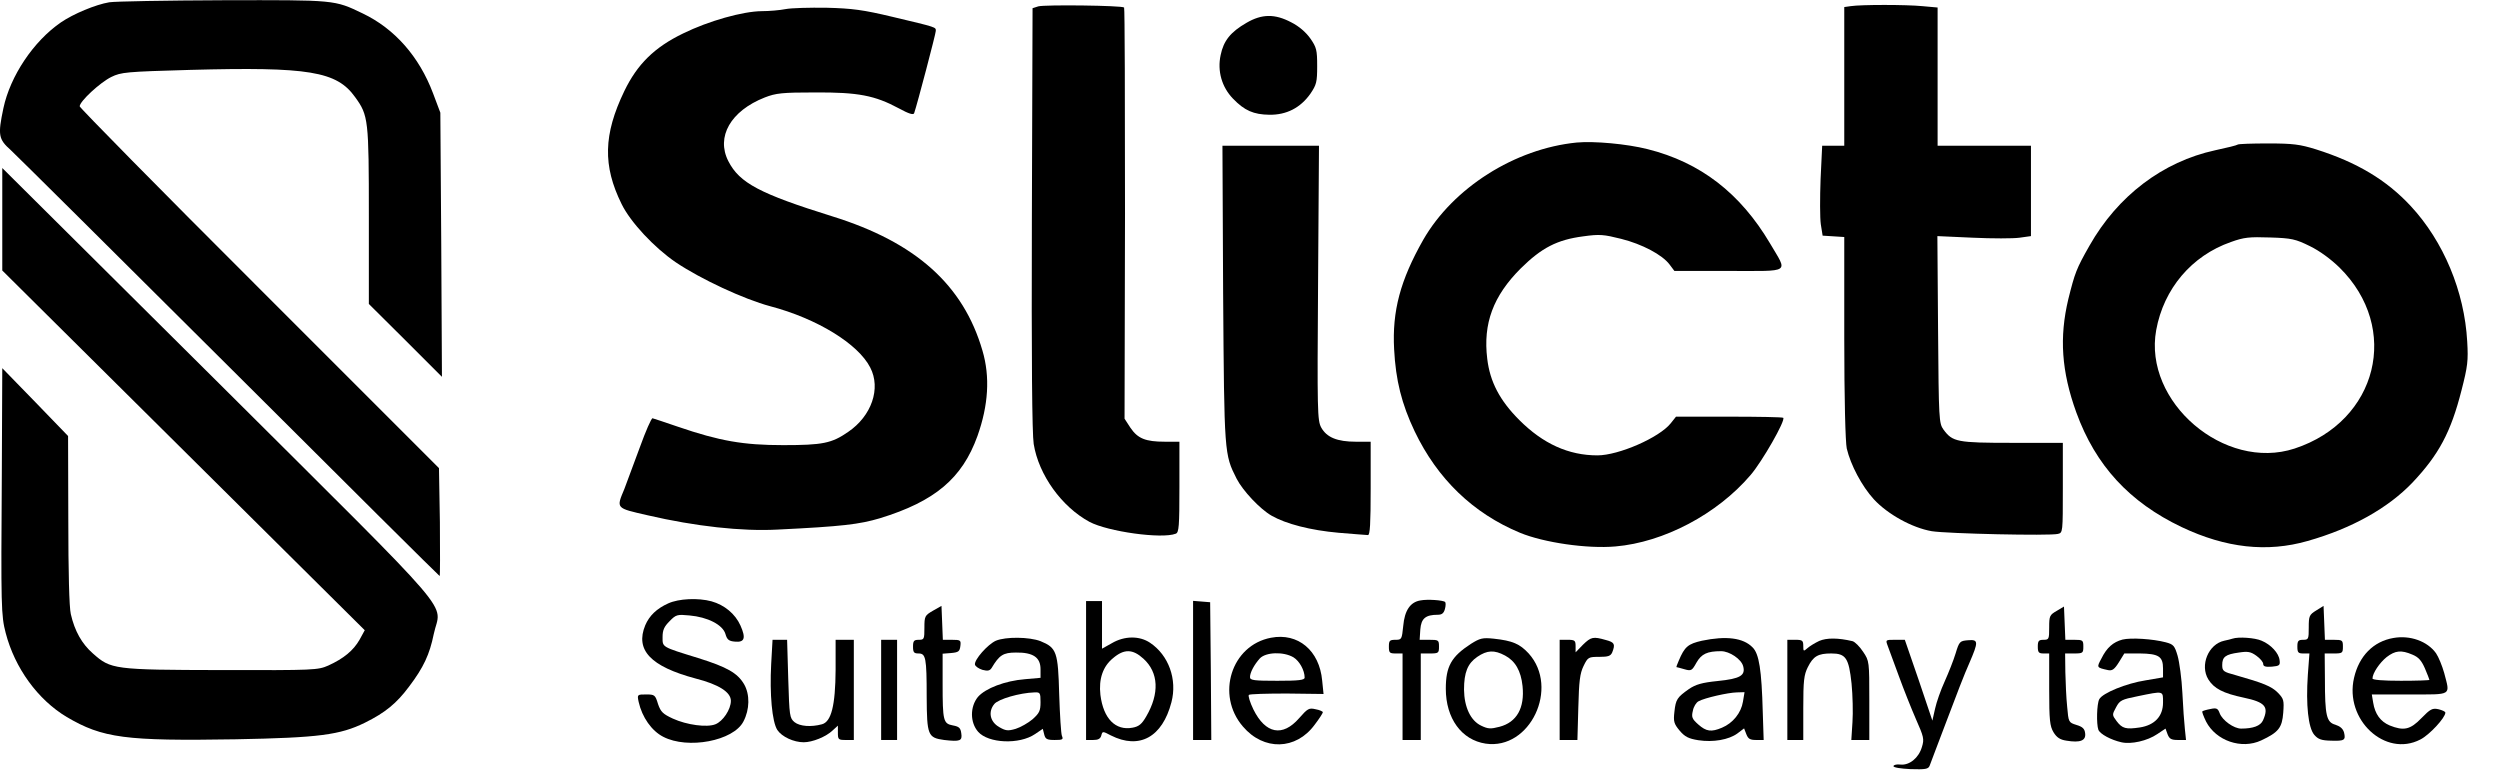
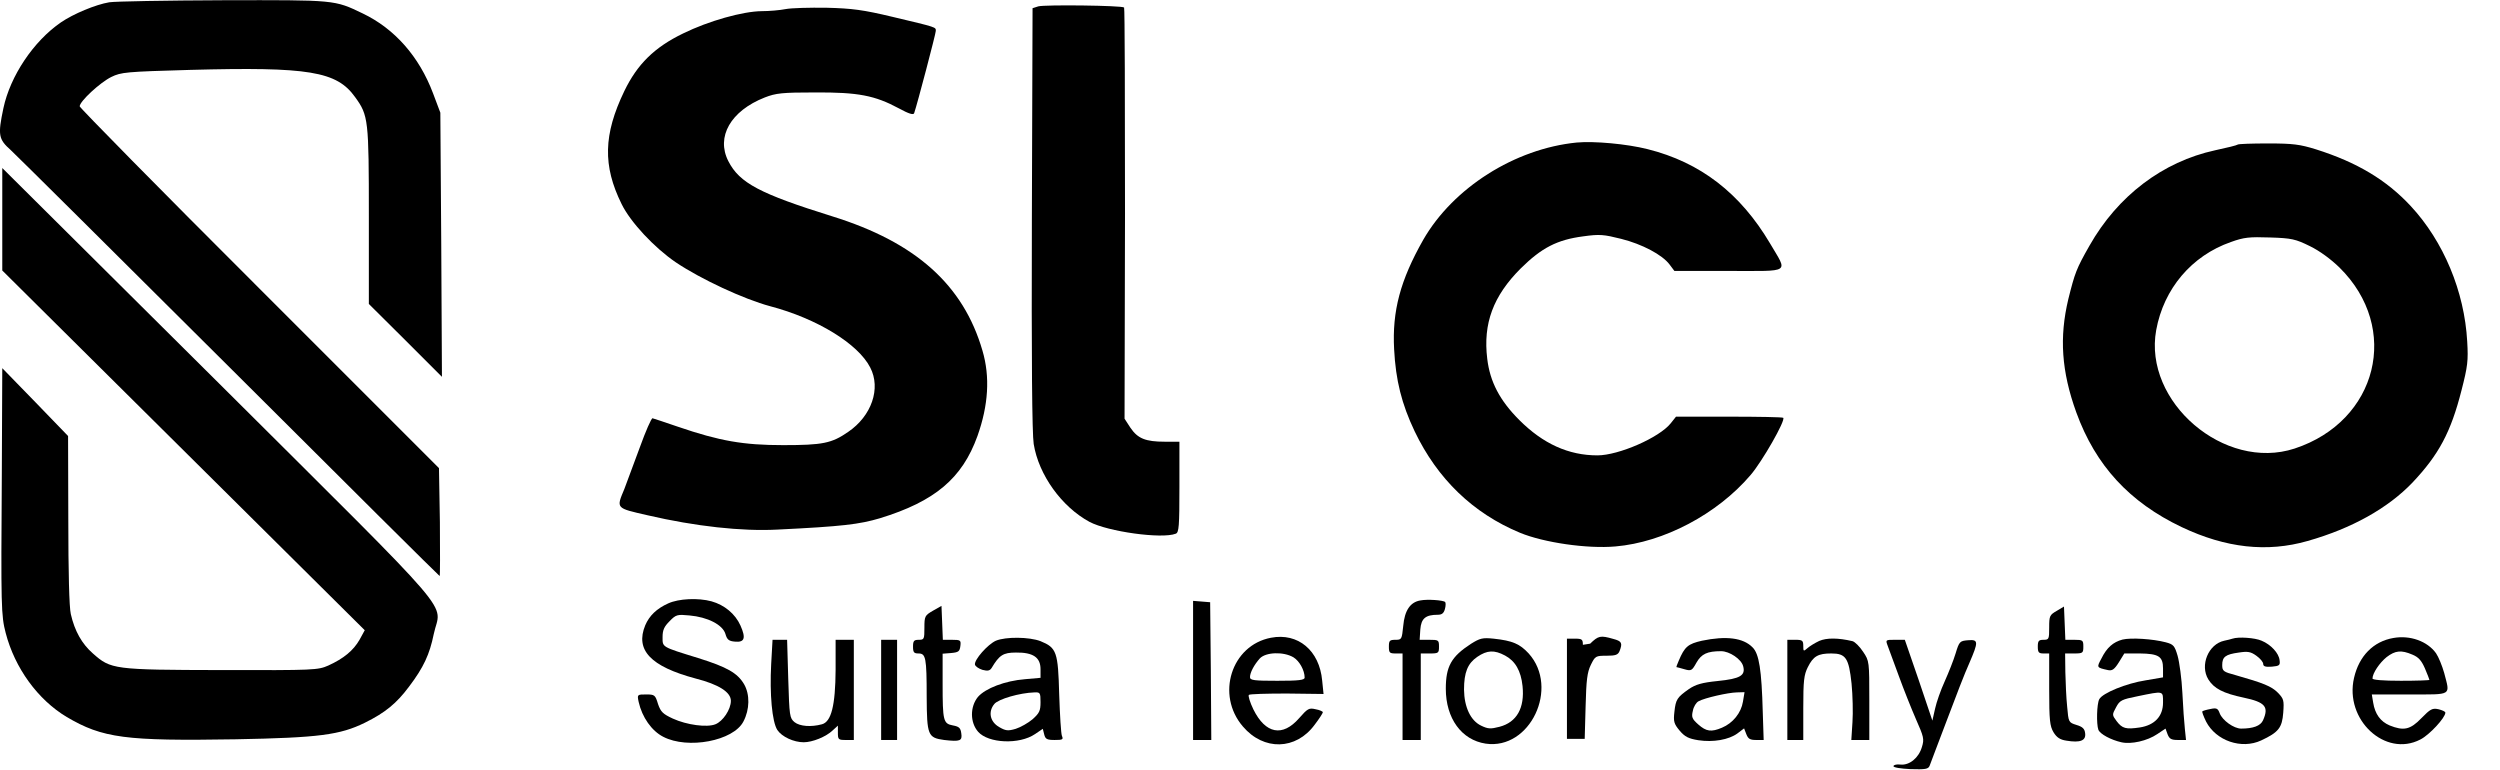
<svg xmlns="http://www.w3.org/2000/svg" version="1.0" width="1098pt" height="338pt" viewBox="0 0 1098 338" preserveAspectRatio="xMidYMid meet">
  <g transform="translate(0,338) scale(0.1,-0.1)" fill="#000000" stroke="none">
    <path d="M480 3370 c-60 -10 -158 -51 -212 -88 -121 -83 -223 -236 -253 -377 -25 -119 -22 -136 33 -185 26 -24 459 -454 963 -956 504 -503 918 -914 920 -914 2 0 2 107 1 237 l-4 237 -789 789 c-434 433 -789 794 -789 800 0 22 90 105 139 129 43 21 64 23 346 31 522 14 644 -6 725 -120 58 -80 60 -98 60 -522 l0 -386 161 -160 160 -160 -3 580 -4 580 -32 85 c-61 162 -169 284 -309 351 -125 60 -118 59 -613 58 -250 -1 -475 -5 -500 -9z" />
    <path d="M4560 3352 l-25 -8 -3 -924 c-2 -620 1 -946 8 -990 22 -136 123 -276 245 -342 81 -43 318 -76 379 -52 14 5 16 33 16 205 l0 199 -64 0 c-85 0 -119 14 -151 61 l-26 40 2 900 c0 495 -1 903 -4 906 -9 9 -349 13 -377 5z" />
-     <path d="M8128 3353 l-28 -4 0 -305 0 -304 -49 0 -48 0 -7 -147 c-3 -82 -3 -170 1 -198 l8 -50 48 -3 47 -3 0 -442 c0 -267 5 -460 11 -487 17 -72 66 -165 119 -223 61 -66 168 -125 254 -140 68 -11 518 -21 554 -12 22 5 22 6 22 203 l0 197 -222 0 c-243 0 -262 4 -302 58 -20 28 -21 41 -24 439 l-3 411 155 -7 c86 -4 178 -4 206 0 l50 7 0 198 0 199 -205 0 -205 0 0 304 0 303 -67 6 c-72 7 -269 7 -315 0z" />
    <path d="M3450 3340 c-25 -5 -72 -9 -105 -9 -84 -1 -233 -43 -345 -98 -126 -61 -201 -135 -258 -253 -92 -191 -95 -328 -12 -496 39 -80 144 -192 238 -256 110 -74 299 -162 415 -193 205 -54 386 -165 439 -269 48 -92 6 -213 -97 -283 -72 -50 -112 -58 -285 -58 -175 0 -279 18 -463 81 -56 19 -106 36 -111 37 -5 1 -30 -56 -56 -128 -26 -71 -57 -154 -68 -183 -36 -86 -38 -83 102 -115 211 -49 414 -71 569 -63 287 14 361 23 452 50 241 74 361 175 428 361 48 135 56 260 22 375 -84 289 -293 476 -660 590 -317 99 -407 146 -456 242 -55 107 10 221 160 280 49 19 76 22 221 22 189 1 262 -13 368 -70 44 -24 64 -30 67 -21 14 41 95 349 95 361 0 17 8 15 -190 62 -130 31 -176 37 -290 40 -74 1 -155 -1 -180 -6z" />
-     <path d="M5475 3280 c-71 -41 -101 -79 -114 -142 -15 -70 5 -140 54 -191 51 -53 91 -70 160 -71 75 -1 136 30 180 92 27 40 30 51 30 122 0 71 -3 82 -30 121 -19 27 -50 54 -84 71 -72 38 -129 37 -196 -2z" />
    <path d="M6925 2754 c-272 -27 -543 -199 -674 -427 -101 -178 -137 -313 -128 -481 7 -136 33 -240 90 -360 100 -209 256 -360 463 -446 104 -43 295 -71 419 -60 212 18 447 142 593 313 51 59 155 241 144 252 -3 3 -110 5 -238 5 l-233 0 -23 -29 c-50 -63 -229 -141 -322 -141 -127 0 -239 51 -343 155 -86 86 -129 168 -141 269 -19 155 26 276 147 397 92 91 160 126 275 141 72 10 90 8 166 -11 92 -23 181 -70 213 -113 l21 -28 239 0 c278 0 259 -12 181 121 -131 221 -306 356 -538 414 -91 23 -235 36 -311 29z" />
    <path d="M9828 2745 c-3 -3 -47 -14 -99 -25 -230 -50 -428 -200 -552 -419 -58 -102 -64 -119 -93 -235 -40 -168 -30 -317 35 -497 85 -234 234 -395 463 -504 194 -92 375 -112 553 -61 194 55 353 144 461 257 115 122 168 220 215 405 27 105 30 130 25 214 -12 220 -104 440 -248 595 -107 115 -236 192 -416 249 -71 22 -101 26 -211 26 -70 0 -130 -2 -133 -5z m317 -446 c43 -21 92 -57 130 -94 270 -266 168 -675 -197 -795 -308 -101 -665 205 -608 520 33 182 156 327 328 387 58 21 81 23 172 20 95 -3 112 -7 175 -38z" />
-     <path d="M5372 2088 c5 -703 5 -703 59 -810 27 -53 103 -134 154 -163 63 -36 170 -64 295 -75 63 -5 121 -10 128 -10 9 0 12 48 12 205 l0 205 -65 0 c-82 0 -128 19 -152 62 -17 31 -18 68 -14 636 l4 602 -212 0 -212 0 3 -652z" />
    <path d="M10 2417 l0 -225 796 -790 796 -790 -23 -42 c-27 -47 -69 -82 -137 -113 -46 -20 -59 -21 -469 -20 -475 1 -486 3 -565 73 -48 42 -80 98 -97 173 -7 29 -11 186 -11 415 l-1 367 -144 149 -145 149 -2 -459 c-4 -593 -3 -627 17 -704 40 -154 141 -293 268 -369 158 -93 258 -106 742 -98 367 7 458 19 568 73 89 44 139 85 194 159 63 83 90 141 108 230 31 148 132 30 -942 1100 l-953 947 0 -225z" />
    <path d="M2935 730 c-51 -23 -83 -54 -101 -96 -45 -109 23 -181 221 -234 102 -26 155 -60 155 -98 0 -38 -35 -90 -68 -103 -37 -15 -126 -3 -187 25 -43 20 -53 29 -65 64 -12 40 -15 42 -52 42 -39 0 -40 0 -33 -33 15 -67 57 -127 108 -153 108 -56 308 -18 352 67 28 53 29 119 3 164 -29 49 -74 75 -202 115 -162 50 -156 47 -156 92 0 31 7 46 31 70 28 29 34 30 87 25 80 -7 146 -41 158 -81 7 -25 15 -32 42 -34 42 -4 49 15 24 71 -23 51 -70 90 -127 106 -59 16 -144 12 -190 -9z" />
    <path d="M6239 743 c-45 -7 -70 -44 -76 -112 -6 -59 -7 -61 -34 -61 -26 0 -29 -4 -29 -30 0 -27 3 -30 30 -30 l30 0 0 -190 0 -190 40 0 40 0 0 190 0 190 40 0 c38 0 40 2 40 30 0 29 -2 30 -43 30 l-42 0 3 46 c4 48 23 64 77 64 18 0 26 7 31 25 4 14 4 28 1 31 -8 8 -78 13 -108 7z" />
-     <path d="M4770 435 l0 -305 31 0 c22 0 32 5 36 20 5 19 6 19 42 0 125 -63 226 -8 266 146 26 100 -12 206 -94 261 -46 31 -112 31 -168 -2 l-43 -24 0 105 0 104 -35 0 -35 0 0 -305z m252 52 c67 -61 71 -153 12 -254 -19 -33 -32 -44 -60 -49 -75 -14 -128 40 -141 144 -8 70 11 125 55 161 49 42 87 41 134 -2z" />
    <path d="M5240 436 l0 -306 40 0 40 0 -2 303 -3 302 -37 3 -38 3 0 -305z" />
    <path d="M4098 698 c-36 -21 -38 -24 -38 -75 0 -50 -1 -53 -25 -53 -21 0 -25 -5 -25 -30 0 -25 4 -30 24 -30 32 0 36 -18 36 -190 1 -170 5 -180 77 -190 70 -8 80 -4 75 29 -3 24 -10 30 -37 35 -42 8 -45 19 -45 183 l0 132 38 3 c32 3 37 7 40 31 3 25 1 27 -37 27 l-40 0 -3 75 -3 74 -37 -21z" />
    <path d="M9033 697 c-31 -18 -33 -22 -33 -73 0 -51 -1 -54 -25 -54 -21 0 -25 -5 -25 -30 0 -25 4 -30 25 -30 l25 0 0 -157 c0 -137 3 -162 19 -189 14 -23 29 -33 57 -37 60 -10 86 0 82 32 -2 20 -11 29 -38 37 -35 11 -35 12 -41 80 -4 38 -7 106 -8 152 l-1 82 40 0 c38 0 40 2 40 30 0 28 -2 30 -40 30 l-39 0 -3 73 -3 73 -32 -19z" />
-     <path d="M10173 699 c-31 -19 -33 -25 -33 -75 0 -51 -1 -54 -25 -54 -21 0 -25 -5 -25 -30 0 -26 4 -30 26 -30 l27 0 -7 -94 c-9 -133 2 -232 28 -263 17 -20 32 -25 73 -26 60 -2 66 2 58 36 -5 17 -17 27 -38 34 -39 11 -46 39 -46 201 l-1 112 40 0 c38 0 40 2 40 30 0 28 -2 30 -40 30 l-39 0 -3 75 -3 74 -32 -20z" />
    <path d="M5582 579 c-174 -33 -243 -251 -123 -390 91 -107 233 -104 315 8 20 26 36 51 36 55 0 3 -14 10 -32 13 -29 7 -35 3 -72 -39 -73 -84 -148 -69 -201 38 -15 31 -24 60 -20 64 4 4 79 6 167 6 l161 -2 -6 59 c-12 132 -106 211 -225 188z m99 -86 c26 -16 49 -57 49 -89 0 -11 -26 -14 -120 -14 -102 0 -120 2 -120 16 0 20 18 54 43 82 26 28 104 31 148 5z" />
    <path d="M10512 578 c-88 -15 -151 -79 -173 -175 -43 -184 137 -351 291 -271 40 20 110 96 110 118 0 5 -14 11 -30 15 -27 6 -36 1 -75 -39 -49 -51 -78 -57 -140 -32 -40 17 -64 50 -72 100 l-6 36 167 0 c189 0 177 -7 151 94 -9 32 -25 71 -36 87 -38 53 -114 80 -187 67z m83 -73 c27 -11 40 -26 55 -60 11 -26 20 -49 20 -51 0 -2 -56 -4 -125 -4 -81 0 -125 4 -125 10 0 23 31 69 62 94 38 29 64 32 113 11z" />
    <path d="M4374 566 c-36 -16 -96 -84 -92 -105 2 -8 17 -18 33 -23 23 -6 32 -4 40 8 34 57 51 68 107 68 75 1 108 -21 108 -73 l0 -38 -68 -6 c-88 -7 -174 -40 -207 -78 -35 -43 -35 -112 1 -153 45 -51 181 -57 250 -10 l34 23 6 -24 c5 -21 12 -25 46 -25 35 0 39 2 32 18 -4 9 -9 91 -12 182 -5 187 -11 205 -82 234 -49 19 -153 20 -196 2z m196 -270 c0 -38 -5 -48 -35 -75 -19 -16 -52 -35 -74 -42 -34 -10 -44 -9 -73 8 -40 23 -49 67 -21 101 18 22 112 49 176 51 25 1 27 -1 27 -43z" />
    <path d="M6460 552 c-86 -56 -110 -99 -110 -197 0 -130 69 -225 175 -241 195 -29 325 245 189 396 -39 42 -70 56 -154 65 -49 5 -60 2 -100 -23z m150 -51 c45 -24 70 -67 77 -134 10 -96 -25 -159 -101 -179 -39 -10 -50 -10 -81 5 -46 22 -74 81 -75 158 0 76 16 115 58 144 44 30 75 31 122 6z" />
-     <path d="M6952 548 l-32 -33 0 28 c0 24 -4 27 -35 27 l-35 0 0 -220 0 -220 39 0 39 0 4 143 c3 116 7 149 23 182 19 39 22 40 69 40 40 0 50 4 57 20 14 36 10 44 -28 54 -56 16 -65 14 -101 -21z" />
+     <path d="M6952 548 c0 24 -4 27 -35 27 l-35 0 0 -220 0 -220 39 0 39 0 4 143 c3 116 7 149 23 182 19 39 22 40 69 40 40 0 50 4 57 20 14 36 10 44 -28 54 -56 16 -65 14 -101 -21z" />
    <path d="M7475 566 c-61 -14 -76 -26 -102 -88 -7 -15 -11 -28 -10 -28 1 0 17 -4 34 -9 31 -9 34 -7 54 29 22 38 47 50 108 50 37 0 89 -35 97 -66 11 -41 -13 -55 -112 -65 -69 -7 -96 -15 -126 -35 -52 -37 -58 -45 -64 -100 -5 -43 -2 -53 23 -83 23 -27 39 -35 82 -42 65 -10 134 2 172 30 l29 22 10 -26 c8 -20 16 -25 43 -25 l33 0 -4 123 c-5 185 -16 256 -45 284 -41 42 -116 51 -222 29z m180 -268 c-8 -49 -44 -94 -92 -114 -47 -20 -69 -17 -104 14 -27 24 -31 32 -24 60 3 18 15 37 25 42 27 15 129 38 168 39 l34 1 -7 -42z" />
    <path d="M7990 565 c-19 -9 -42 -23 -52 -32 -17 -15 -18 -14 -18 10 0 24 -4 27 -35 27 l-35 0 0 -220 0 -220 35 0 35 0 0 140 c0 121 3 146 20 180 24 48 45 60 103 60 64 0 77 -20 89 -132 5 -51 7 -128 4 -170 l-5 -78 39 0 40 0 0 173 c0 171 0 174 -27 214 -15 23 -36 44 -47 47 -64 15 -113 15 -146 1z" />
    <path d="M9322 571 c-41 -11 -69 -35 -93 -84 -21 -39 -21 -39 29 -50 18 -4 28 2 48 34 l24 39 68 0 c83 -1 102 -13 102 -66 l0 -39 -76 -13 c-85 -13 -190 -56 -204 -83 -11 -20 -13 -109 -4 -134 7 -19 56 -45 101 -55 43 -10 114 6 158 36 l36 24 9 -25 c8 -20 16 -25 45 -25 l36 0 -5 48 c-3 26 -8 98 -11 159 -3 62 -13 135 -21 163 -13 44 -18 50 -52 59 -57 15 -153 21 -190 12z m178 -277 c0 -60 -37 -99 -102 -109 -61 -9 -77 -5 -102 28 -20 27 -20 28 -2 61 16 30 24 34 94 48 117 24 112 25 112 -28z" />
    <path d="M9805 575 c-5 -2 -22 -6 -36 -9 -70 -15 -108 -108 -70 -170 25 -40 65 -61 155 -80 95 -20 112 -40 85 -100 -11 -24 -43 -36 -96 -36 -32 0 -82 36 -94 67 -8 22 -14 25 -41 19 -17 -3 -33 -8 -35 -10 -3 -2 5 -22 16 -45 44 -85 156 -123 242 -83 77 36 92 56 97 122 4 55 2 61 -24 88 -28 28 -63 42 -186 77 -53 14 -58 18 -58 44 0 36 14 47 73 55 39 6 52 4 77 -14 17 -12 30 -28 30 -36 0 -11 10 -14 38 -12 33 3 37 6 34 28 -3 31 -38 69 -79 86 -29 13 -102 18 -128 9z" />
    <path d="M3387 463 c-7 -132 4 -253 27 -289 20 -30 72 -54 116 -54 38 0 98 24 127 52 l23 21 0 -31 c0 -30 2 -32 35 -32 l35 0 0 220 0 220 -40 0 -40 0 0 -132 c-1 -157 -19 -228 -60 -239 -48 -13 -97 -9 -120 9 -22 18 -23 27 -28 190 l-5 172 -32 0 -32 0 -6 -107z" />
    <path d="M3870 350 l0 -220 35 0 35 0 0 220 0 220 -35 0 -35 0 0 -220z" />
    <path d="M8291 543 c6 -16 28 -75 49 -133 21 -58 55 -143 75 -189 34 -77 37 -87 26 -122 -14 -48 -55 -81 -94 -77 -16 2 -30 -1 -31 -7 0 -6 32 -11 75 -13 66 -2 78 0 84 15 4 10 37 99 75 198 37 99 81 213 99 252 41 95 41 105 -6 101 -35 -3 -38 -5 -54 -58 -9 -30 -31 -85 -48 -123 -17 -37 -36 -91 -42 -119 l-12 -53 -60 178 -61 177 -43 0 c-42 0 -42 0 -32 -27z" />
  </g>
</svg>